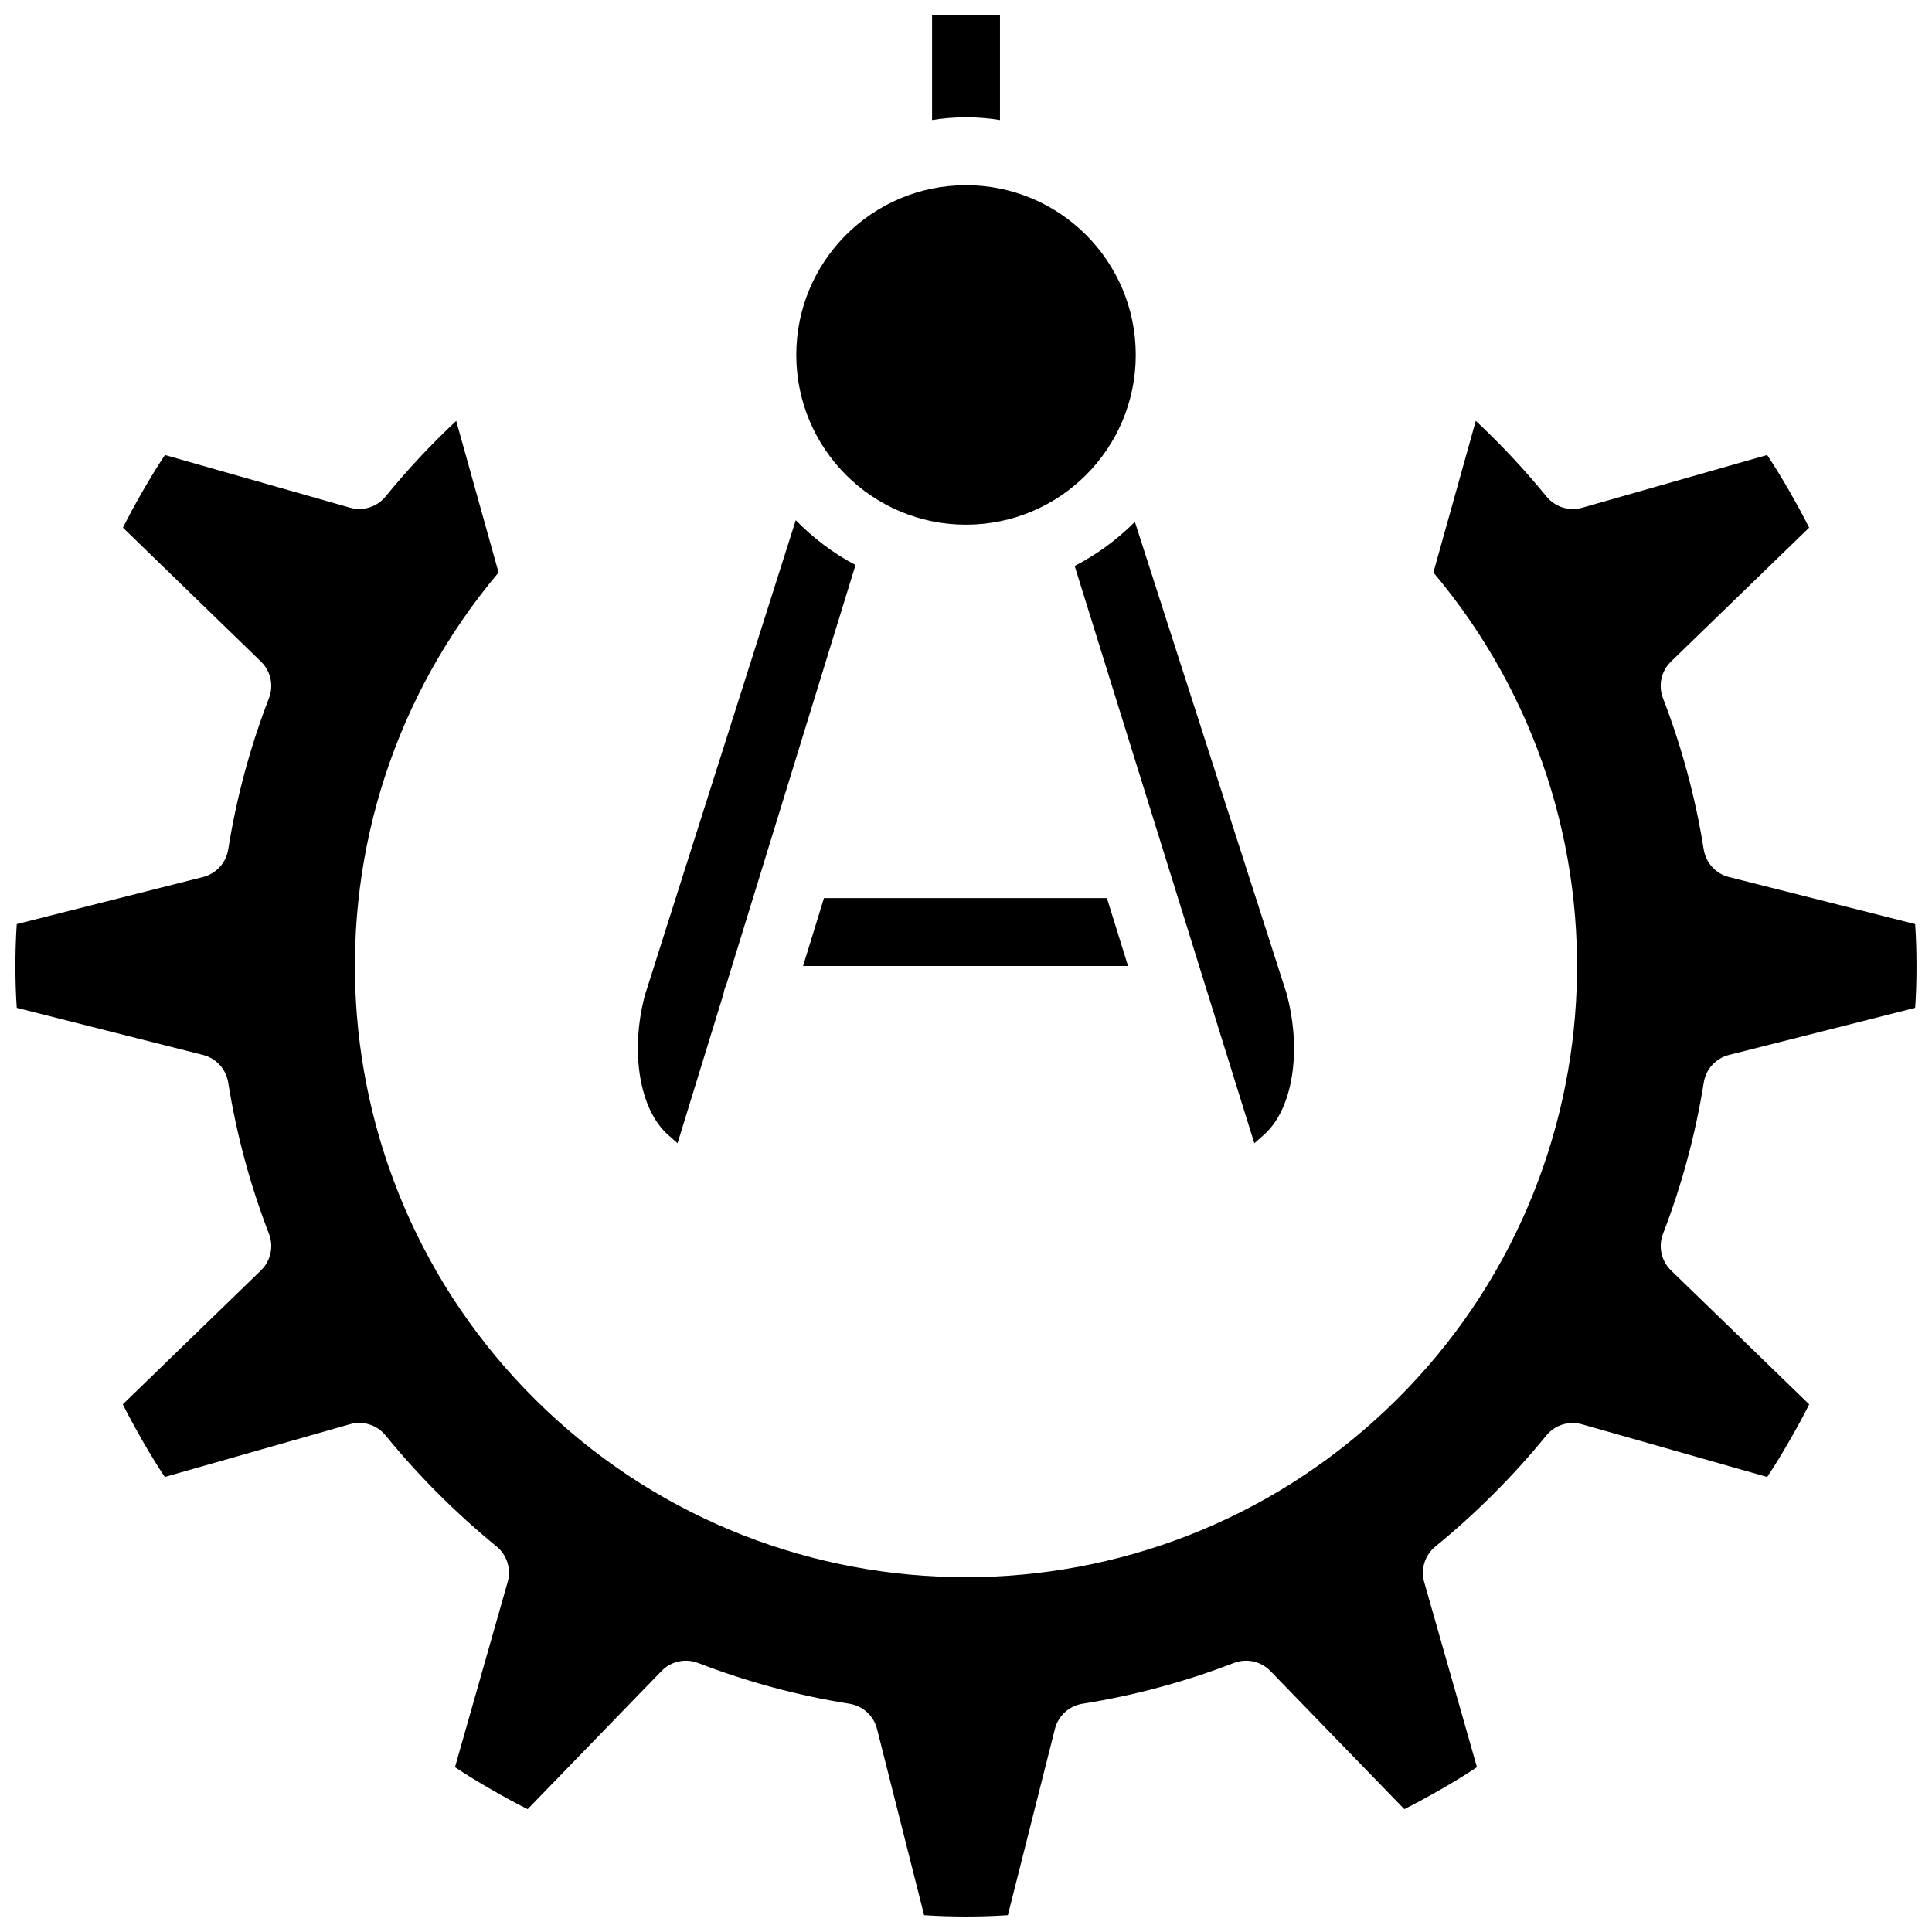
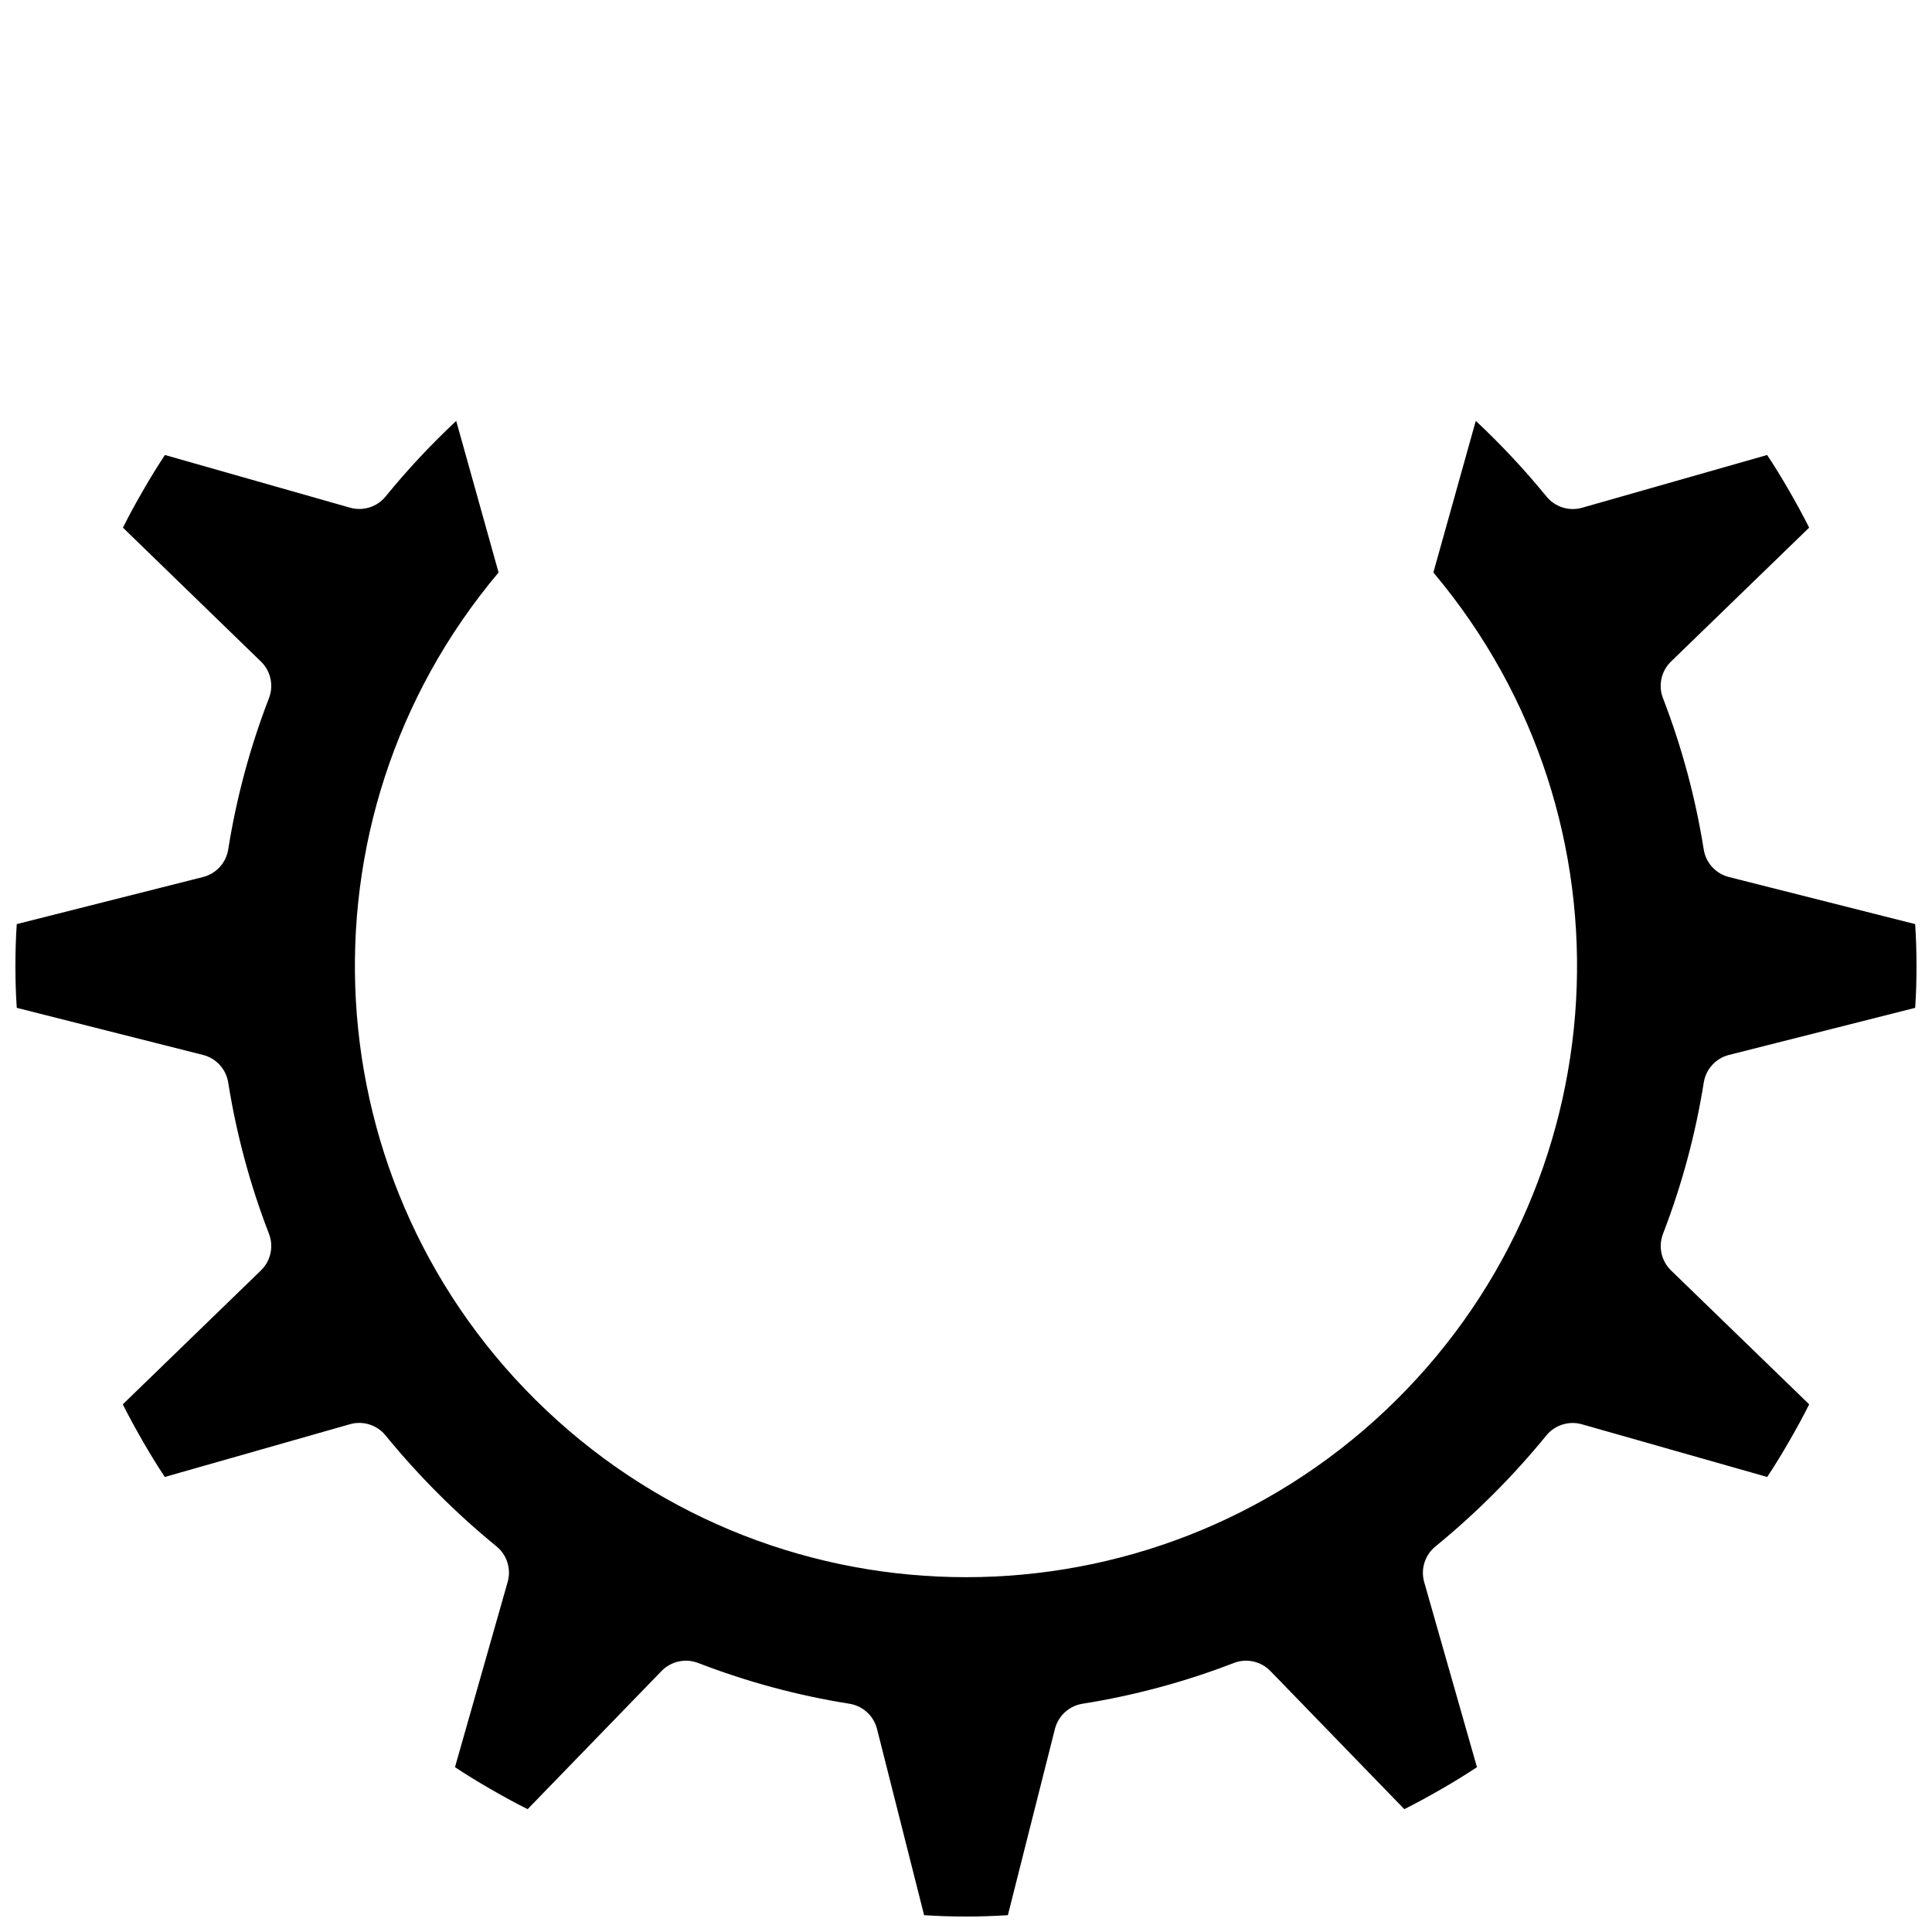
<svg xmlns="http://www.w3.org/2000/svg" width="800px" height="800px" version="1.1" viewBox="144 144 512 512">
  <defs>
    <clipPath id="b">
-       <path d="m313 148.09h174v298.91h-174z" />
-     </clipPath>
+       </clipPath>
    <clipPath id="a">
      <path d="m148.09 255h503.81v396.9h-503.81z" />
    </clipPath>
  </defs>
  <g>
    <g clip-path="url(#b)">
-       <path d="m356.82 400 5.539-17.996h74.98l5.602 17.996zm128.14 7.285c4.113 15.293 1.648 30.66-6.019 37.453l-2.527 2.25-47.617-153c5.894-3.043 11.281-6.988 15.957-11.699zm-93.953-259.19h17.996v27.711c-5.961-0.961-12.035-0.961-17.996 0zm9 44.984c24.844 0 44.98 20.137 44.98 44.98s-20.137 44.984-44.98 44.984-44.984-20.141-44.984-44.984 20.141-44.98 44.984-44.98zm-85.082 214.59 39.961-125.82c4.621 4.769 9.965 8.777 15.836 11.883l-23.23 75.445c-0.188 0.48-0.336 0.973-0.449 1.477l-10.562 34.293c-0.363 0.773-0.617 1.594-0.746 2.438l-12.18 39.586-2.512-2.223c-7.648-6.801-10.102-22.191-6.117-37.074z" />
-     </g>
+       </g>
    <g clip-path="url(#a)">
      <path d="m651.54 411.09-49.348 12.48c-3.477 0.879-6.102 3.742-6.672 7.285-2.184 13.711-5.801 27.148-10.797 40.098-1.312 3.375-0.477 7.207 2.121 9.727l36.609 35.484c-1.504 3.012-3.238 6.223-5.309 9.797-1.961 3.41-3.887 6.539-5.82 9.453l-49.094-13.961c-3.457-0.984-7.168 0.184-9.438 2.969-8.789 10.766-18.633 20.621-29.395 29.418-2.785 2.269-3.953 5.981-2.969 9.438l13.98 49.039c-2.914 1.938-6.043 3.863-9.465 5.832-3.598 2.059-6.773 3.797-9.785 5.297l-35.484-36.605c-2.519-2.602-6.352-3.438-9.727-2.125-12.945 5-26.383 8.621-40.086 10.797-3.551 0.57-6.418 3.199-7.297 6.684l-12.469 49.348c-7.391 0.477-14.805 0.477-22.195 0l-12.48-49.348c-0.875-3.484-3.746-6.113-7.293-6.684-13.707-2.176-27.145-5.797-40.09-10.797-3.375-1.312-7.207-0.477-9.727 2.125l-35.48 36.605c-3.016-1.5-6.227-3.238-9.797-5.305-3.41-1.961-6.543-3.887-9.457-5.824l13.961-49.082c0.984-3.457-0.184-7.168-2.969-9.438-10.758-8.789-20.602-18.637-29.391-29.395-2.269-2.785-5.981-3.953-9.438-2.969l-49.066 13.98c-1.934-2.914-3.859-6.043-5.832-9.465-2.059-3.598-3.797-6.773-5.297-9.785l36.605-35.484c2.602-2.519 3.438-6.352 2.125-9.727-5-12.945-8.617-26.383-10.797-40.086-0.57-3.551-3.199-6.418-6.684-7.297l-49.348-12.48c-0.242-3.473-0.359-7.141-0.359-11.09s0.117-7.621 0.359-11.102l49.348-12.473c3.484-0.875 6.113-3.746 6.684-7.293 2.18-13.707 5.797-27.145 10.797-40.09 1.312-3.375 0.477-7.207-2.125-9.727l-36.57-35.48c1.504-3.016 3.238-6.227 5.309-9.797 1.961-3.41 3.887-6.543 5.82-9.457l49.051 13.961c3.457 0.984 7.168-0.188 9.438-2.977 5.777-7.086 12.027-13.773 18.703-20.016l11.227 40.168c-55.305 65.668-49.746 163.09 12.668 222.04 62.41 58.953 159.98 58.953 222.4 0 62.41-58.953 67.969-156.37 12.664-222.04l11.238-40.18c6.684 6.258 12.945 12.953 18.738 20.047 2.269 2.789 5.981 3.957 9.438 2.977l49.039-13.98c1.938 2.914 3.863 6.055 5.832 9.465 2.059 3.598 3.797 6.773 5.297 9.789l-36.605 35.48c-2.602 2.519-3.438 6.352-2.125 9.727 5 12.949 8.617 26.391 10.797 40.098 0.574 3.543 3.195 6.406 6.676 7.285l49.348 12.473c0.242 3.461 0.359 7.141 0.359 11.102 0 3.957-0.109 7.629-0.352 11.09z" />
    </g>
  </g>
</svg>